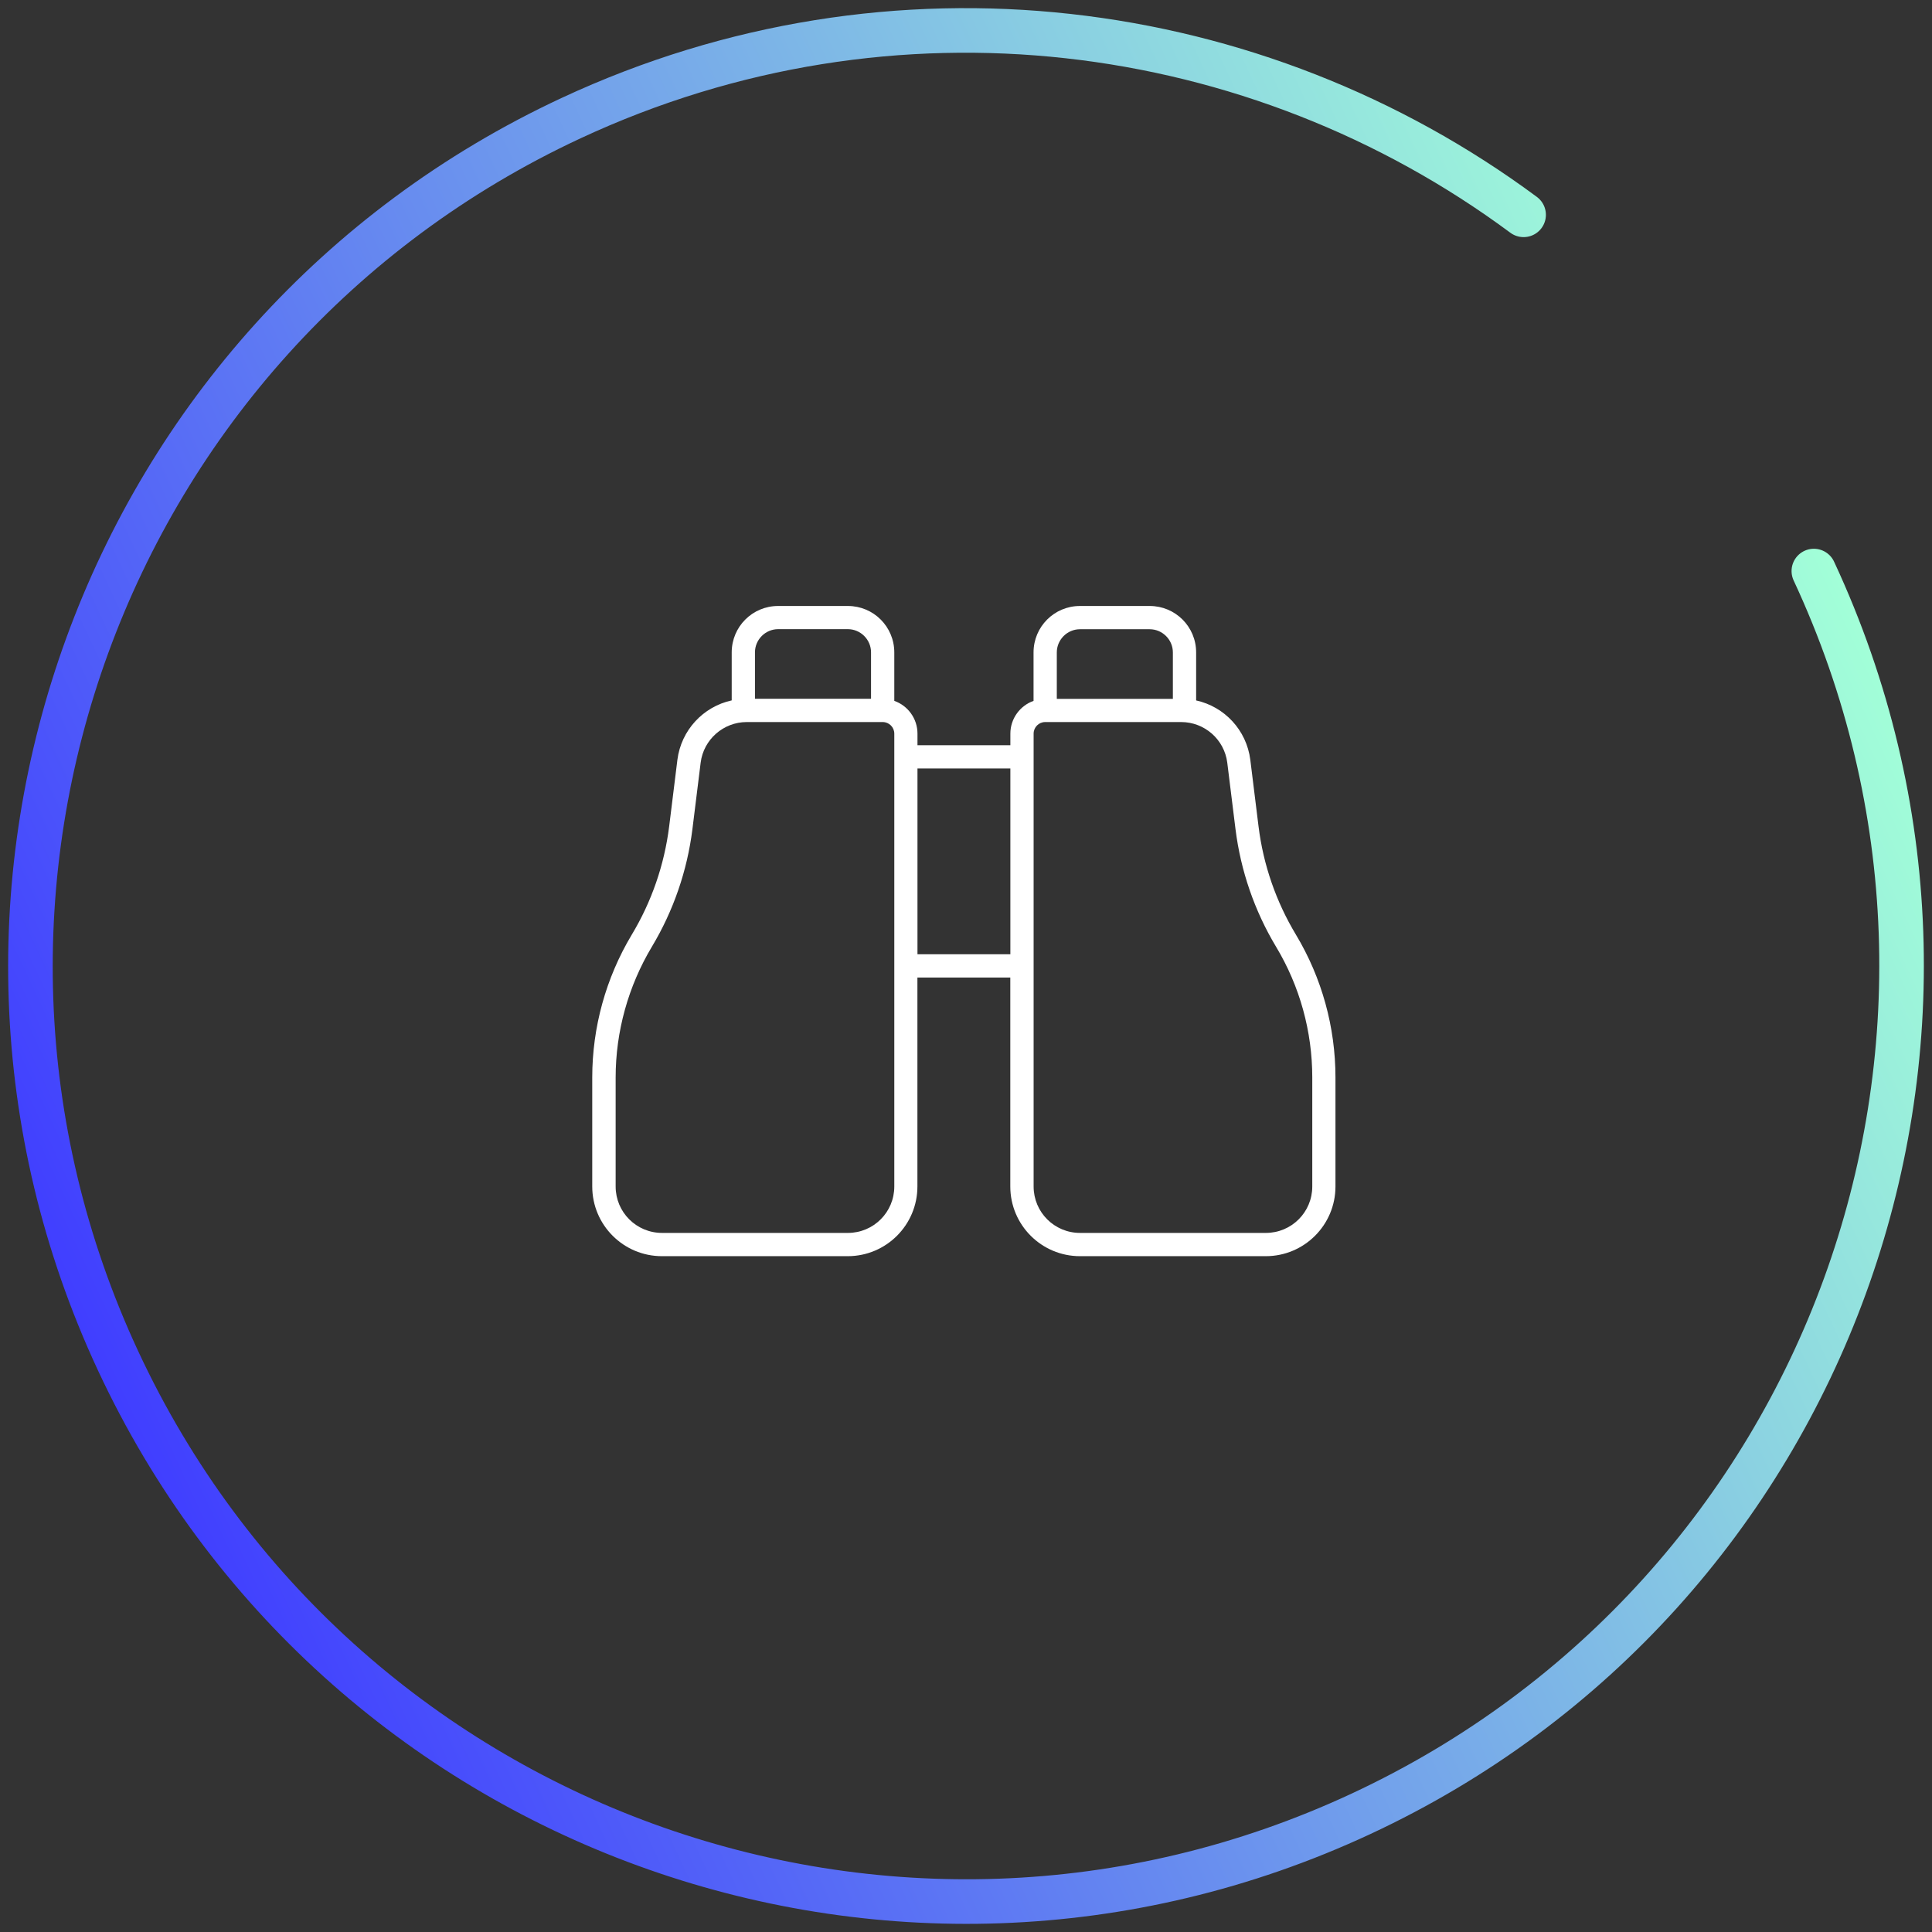
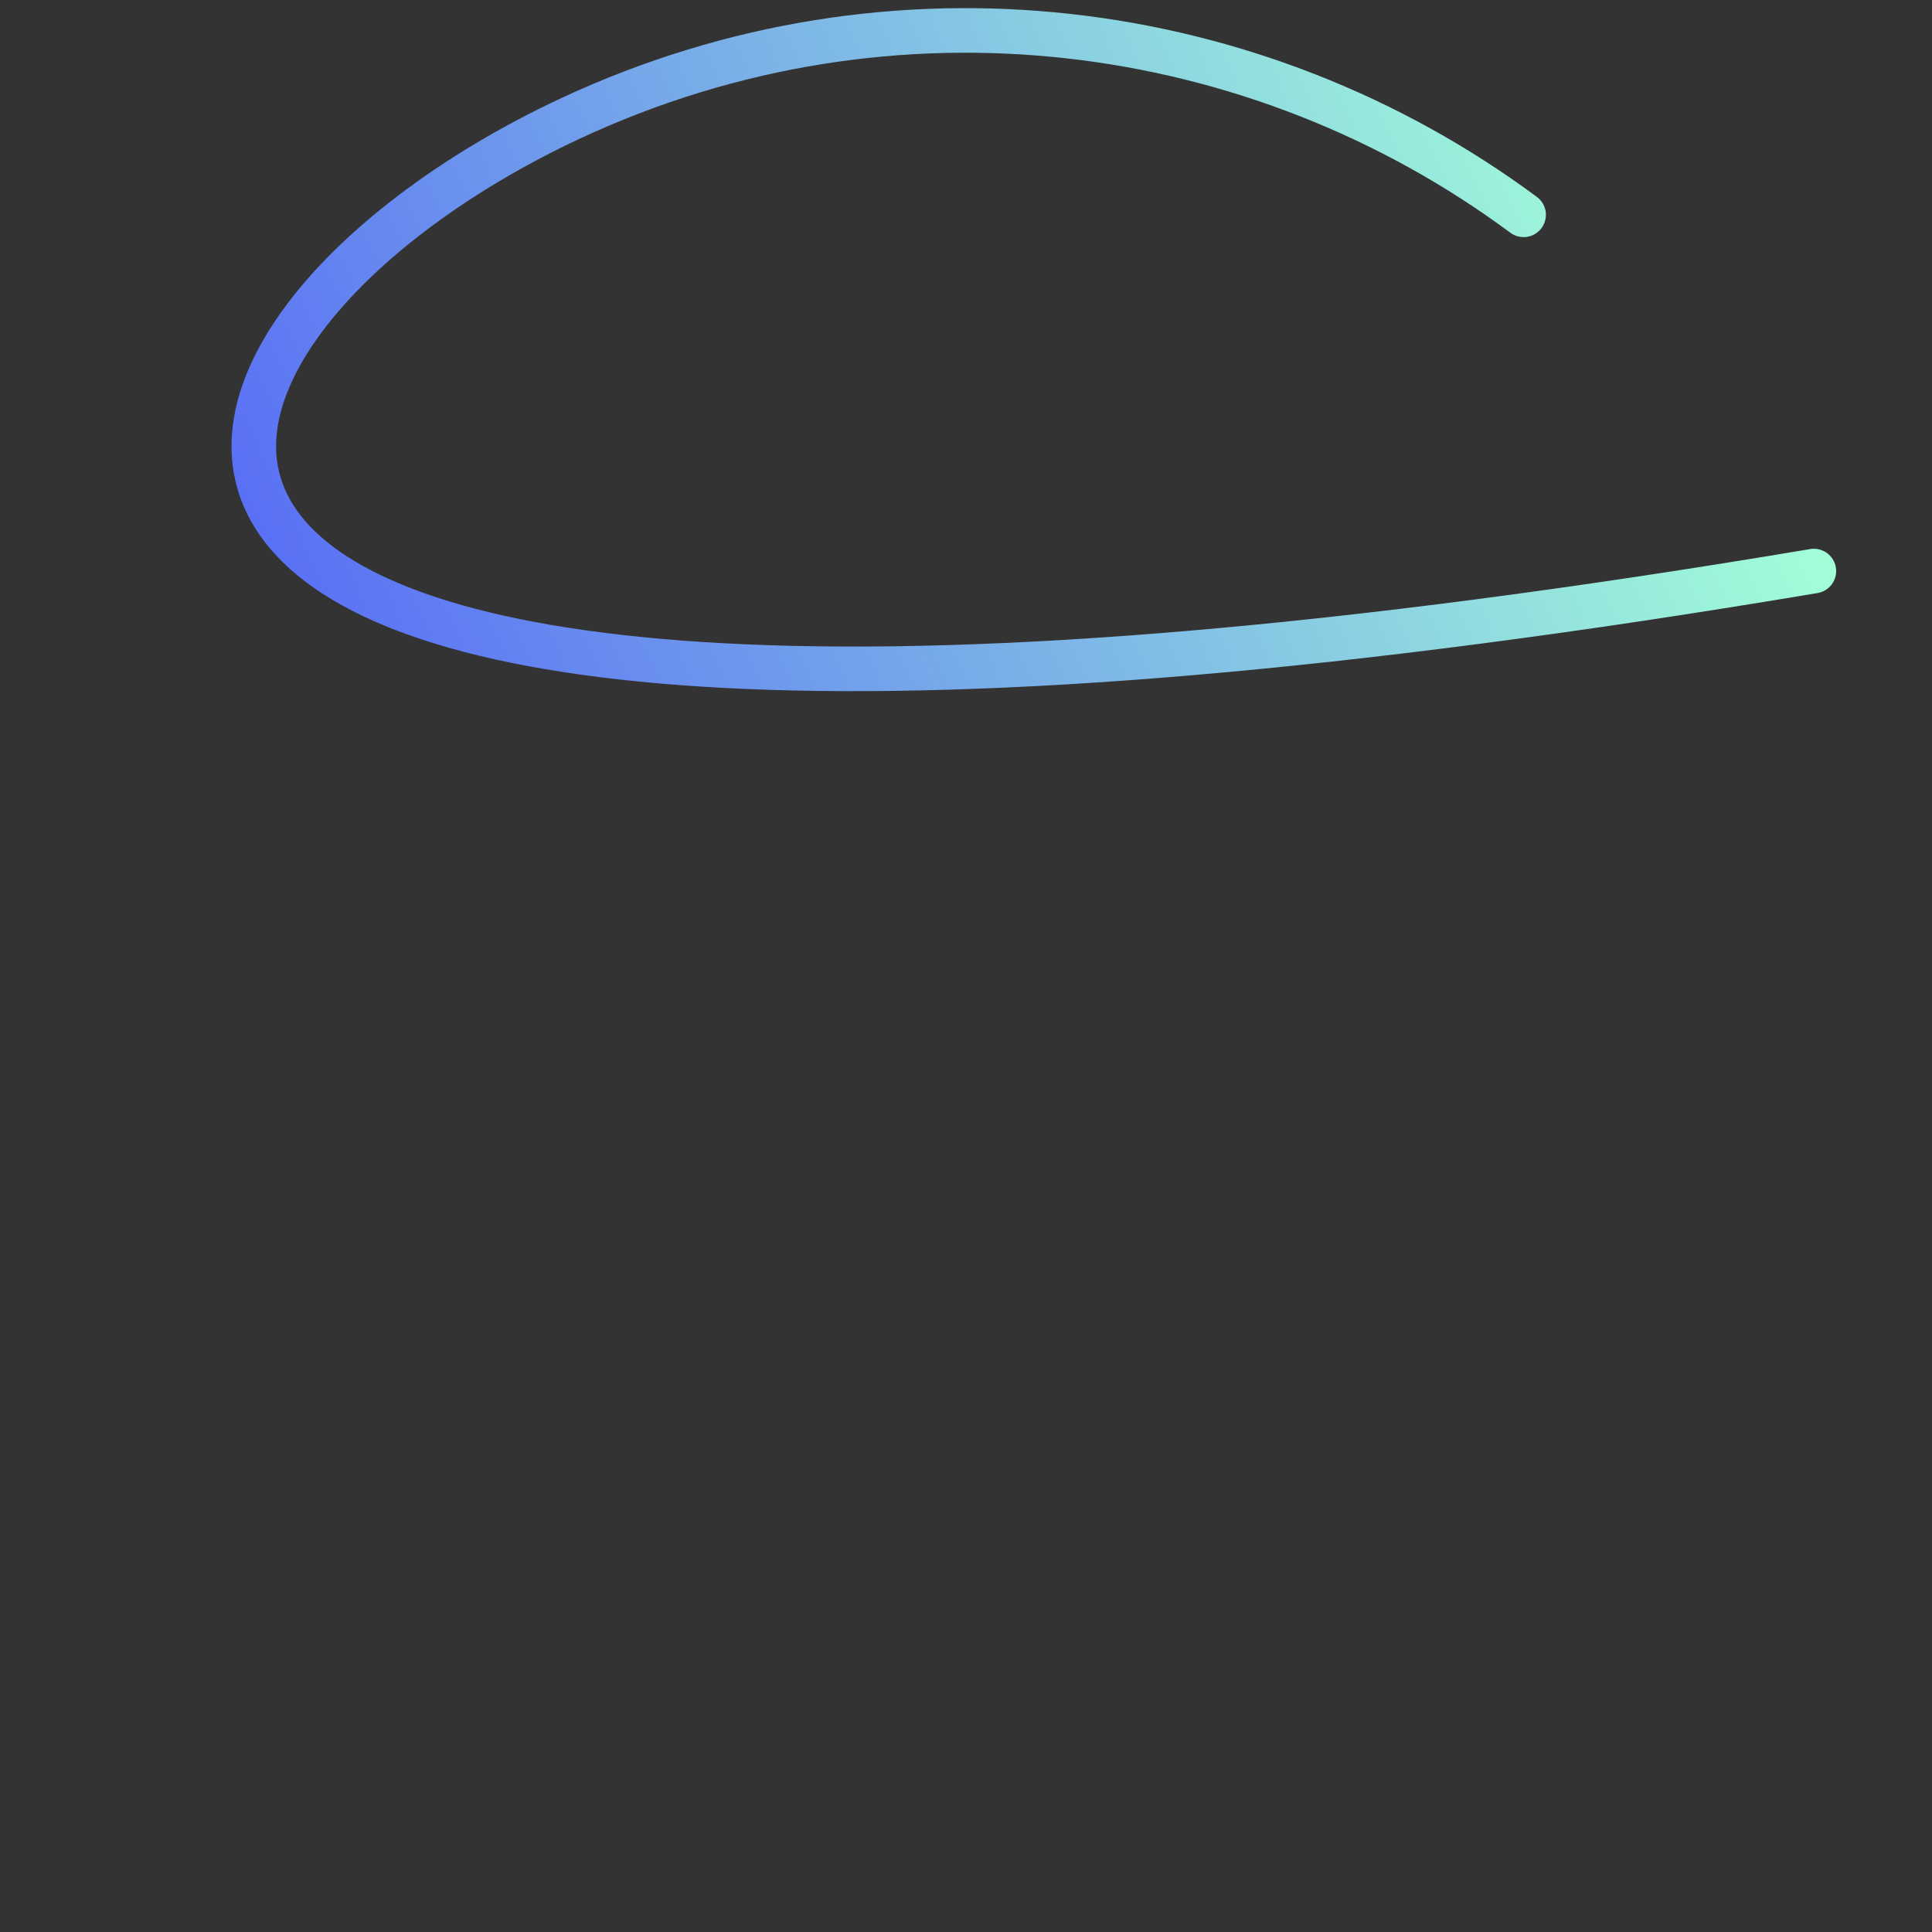
<svg xmlns="http://www.w3.org/2000/svg" viewBox="0 0 260 260">
  <rect x="0" y="0" width="260" height="260" fill="#333333" stroke="none" />
  <defs>
    <style> .cls-1 { fill: #fff; } .cls-2 { fill: none; stroke: url(#New_Gradient_Swatch_4); stroke-linecap: round; stroke-miterlimit: 10; stroke-width: 6px; } </style>
    <linearGradient id="New_Gradient_Swatch_4" data-name="New Gradient Swatch 4" x1="3891.45" y1="9188.22" x2="4149.2" y2="9188.22" gradientTransform="translate(7654.31 6761.07) rotate(155.02)" gradientUnits="userSpaceOnUse">
      <stop offset="0" stop-color="#a2ffd8" />
      <stop offset="1" stop-color="#403eff" />
    </linearGradient>
  </defs>
  <g id="Icon_outlined" data-name="Icon outlined">
-     <path class="cls-1" d="M98.47,94.26v-6.46c0-3.46,2.79-6.25,6.25-6.25h9.38c3.46,0,6.25,2.79,6.25,6.25v6.52c1.82.64,3.12,2.38,3.12,4.41v1.56h12.5v-1.56c0-2.03,1.31-3.77,3.12-4.41v-6.52c0-3.46,2.79-6.25,6.25-6.25h9.38c3.46,0,6.25,2.79,6.25,6.25v6.46c3.81.84,6.78,3.98,7.29,7.99l1.11,8.98c.64,5.16,2.36,10.12,5.04,14.57,3.48,5.8,5.31,12.44,5.31,19.2v14.67c0,5.18-4.2,9.38-9.38,9.38h-25c-5.18,0-9.38-4.2-9.38-9.38v-28.12h-12.5v28.12c0,5.18-4.2,9.38-9.38,9.38h-25c-5.18,0-9.38-4.2-9.38-9.38v-14.67c0-6.76,1.84-13.4,5.31-19.2,2.68-4.45,4.39-9.41,5.04-14.57l1.11-8.98c.51-4,3.48-7.15,7.29-7.99ZM100.5,97.17c-3.14,0-5.82,2.34-6.21,5.47l-1.11,8.96c-.7,5.59-2.56,10.98-5.45,15.8-3.18,5.31-4.88,11.41-4.88,17.6v14.67c0,3.46,2.79,6.25,6.25,6.25h25c3.46,0,6.25-2.79,6.25-6.25v-60.94c0-.86-.7-1.56-1.56-1.56h-18.28ZM104.72,84.67c-1.72,0-3.12,1.41-3.12,3.12v6.25h15.62v-6.25c0-1.72-1.41-3.12-3.12-3.12h-9.38ZM123.47,128.42h12.5v-25h-12.5v25ZM158.96,97.17h-18.3c-.86,0-1.56.7-1.56,1.56v60.94c0,3.46,2.79,6.25,6.25,6.25h25c3.46,0,6.25-2.79,6.25-6.25v-14.67c0-6.19-1.68-12.29-4.88-17.6-2.89-4.82-4.75-10.21-5.45-15.8l-1.11-8.96c-.39-3.12-3.05-5.47-6.21-5.47h.02ZM142.22,94.05h15.62v-6.25c0-1.72-1.41-3.12-3.12-3.12h-9.38c-1.72,0-3.12,1.41-3.12,3.12v6.25Z" />
-   </g>
+     </g>
  <g id="Blue-Green">
-     <path class="cls-2" d="M244.1,76.85c29.36,63.02,2.07,137.9-60.95,167.25-63.02,29.36-137.9,2.07-167.25-60.95C-13.46,120.14,13.83,45.26,76.85,15.9,120.19-4.29,169.15,2.31,205.04,28.91" />
+     <path class="cls-2" d="M244.1,76.85C-13.46,120.14,13.83,45.26,76.85,15.9,120.19-4.29,169.15,2.31,205.04,28.91" />
  </g>
</svg>